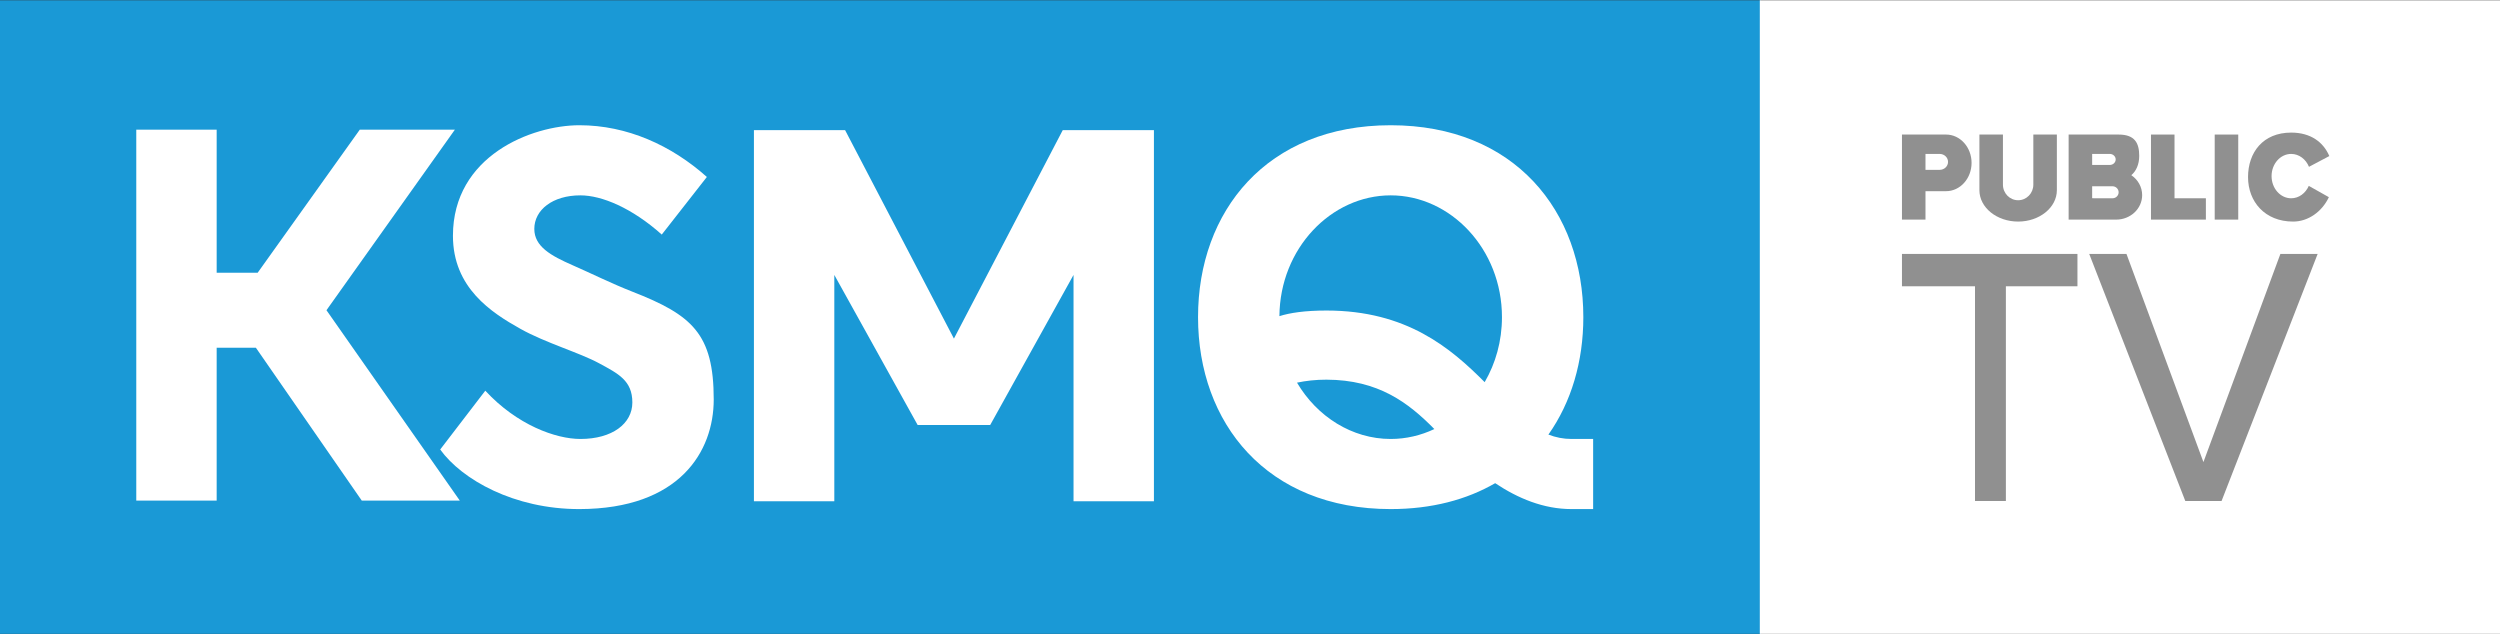
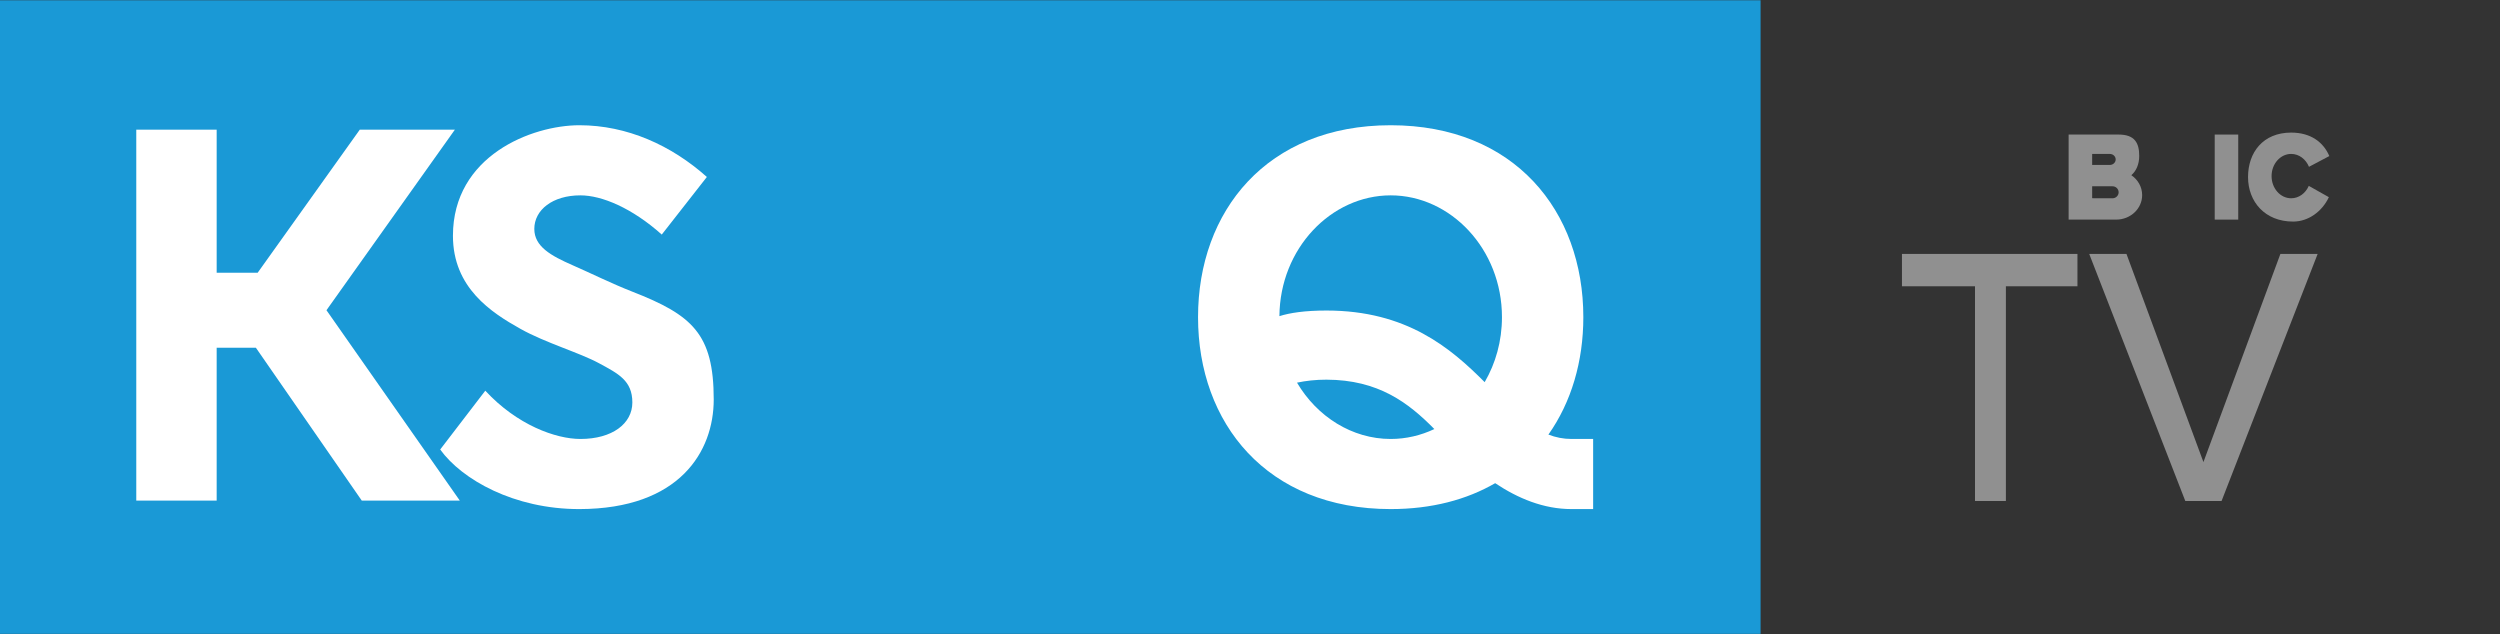
<svg xmlns="http://www.w3.org/2000/svg" width="100%" height="100%" viewBox="0 0 2550 647" version="1.1" xml:space="preserve" style="fill-rule:evenodd;clip-rule:evenodd;stroke-linejoin:round;stroke-miterlimit:2;">
  <rect x="0" y="0" width="2550" height="647" fill="#333333" stroke="none" />
  <g id="Artboard1" transform="matrix(1,0,0,1,0,-1269.24)">
    <rect x="0" y="1269.24" width="2550" height="646.513" style="fill:none;" />
    <clipPath id="_clip1">
      <rect x="0" y="1269.24" width="2550" height="646.513" />
    </clipPath>
    <g clip-path="url(#_clip1)">
      <g transform="matrix(1.001,0,0,1,0,0.244)">
        <rect x="0" y="1269.24" width="1794" height="646.513" style="fill:rgb(26,153,214);" />
      </g>
      <g transform="matrix(1,0,0,1,0,-2.257)">
        <g transform="matrix(1,0,0,0.997,0,3.7)">
          <path d="M221,1550.63L262.827,1550.63L367,1404.24L464,1404.24L333,1588.99L469,1783.76L369,1783.76L260.976,1627.34L221,1627.34L221,1783.76L139,1783.76L139,1404.24L221,1404.24L221,1550.63Z" style="fill:white;" />
        </g>
        <path d="M449,1730C471.181,1760.73 524.5,1790.87 591,1790.76C693.27,1790.58 728.001,1731.96 728,1679C727.998,1611.96 706,1592.83 645,1569C624.289,1560.91 602.131,1549.93 584,1542C561.907,1532.34 545,1522.92 545,1505C545,1485.62 563.625,1470.75 592,1470.76C613.844,1470.76 644.676,1483.66 675,1510.76L721,1452C684.768,1419.67 639.56,1399.24 591,1399.24C542.44,1399.24 462,1430.37 462,1512C462,1565.04 501.167,1590.33 531,1607C556.411,1621.2 590.998,1631.17 611,1642C630.619,1652.62 645,1659.69 645,1682C645,1703.59 624.524,1719.26 592,1719.24C566.92,1719.23 527.424,1705.06 495,1670L449,1730Z" style="fill:white;" />
-         <path d="M1010,1705L936,1705L851,1551.92L851,1782.76L769,1782.76L769,1404.24L862,1404.24L973,1616.87L1084,1404.24L1177,1404.24L1177,1782.76L1095,1782.76L1095,1551.92L1010,1705Z" style="fill:white;" />
        <path d="M1525.08,1764.34C1496.07,1781.14 1460.38,1790.76 1418.5,1790.76C1292.05,1790.76 1222,1703.04 1222,1595C1222,1486.96 1292.05,1399.24 1418.5,1399.24C1544.95,1399.24 1615,1486.96 1615,1595C1615,1640.1 1602.8,1681.65 1579.38,1714.77C1586.8,1717.66 1594.58,1719.24 1603,1719.24L1625,1719.24L1625,1790.76L1603,1790.76C1574.45,1790.76 1548.35,1779.87 1525.08,1764.34ZM1514.37,1661.28C1525.48,1642.2 1532,1619.52 1532,1595C1532,1525.43 1479.54,1470.76 1418.5,1470.76C1357.76,1470.76 1305.52,1524.89 1305,1593.97C1315.63,1590.59 1331.05,1588.24 1353,1588.24C1434.74,1588.24 1479.53,1626.38 1514.37,1661.28ZM1322.95,1661.81C1343.42,1696.56 1379.18,1719.24 1418.5,1719.24C1434.15,1719.24 1449.24,1715.65 1463.03,1709.13C1436.46,1682.16 1405.85,1658.89 1353,1658.76C1342.02,1658.73 1331.79,1659.92 1322.95,1661.81Z" style="fill:white;" />
      </g>
      <g transform="matrix(1,0,0,1,0,0.244)">
-         <rect x="1795" y="1269.24" width="755" height="646.513" style="fill:white;" />
-       </g>
+         </g>
      <g transform="matrix(1,0,0,1,0,0.244)">
        <g>
-           <path d="M1964,1464L1964,1493L1940,1493L1940,1406.24L1985,1406.24C1999.35,1406.24 2011,1419.18 2011,1435.12C2011,1451.06 1999.35,1464 1985,1464L1964,1464ZM1964,1442.24L1978.5,1442.24C1983.19,1442.24 1987,1438.6 1987,1434.12C1987,1429.64 1983.19,1426 1978.5,1426L1964,1426L1964,1442.24Z" style="fill:rgb(144,144,144);" />
-           <path d="M2074,1406.24L2098,1406.24L2098,1463C2098,1480.66 2080.3,1495 2058.5,1495C2036.7,1495 2019,1480.66 2019,1463L2019,1406.24L2043,1406.24L2043,1457.38C2043,1466.13 2049.95,1473.24 2058.5,1473.24C2067.05,1473.24 2074,1466.13 2074,1457.38L2074,1406.24Z" style="fill:rgb(144,144,144);" />
          <path d="M2158.5,1493L2110,1493L2110,1406.24L2161,1406.24C2177.69,1406.24 2182,1415.1 2182,1428C2182,1436.75 2178.88,1443.45 2173.95,1447.69C2180.64,1452.23 2185,1459.64 2185,1468C2185,1481.8 2173.13,1493 2158.5,1493ZM2134,1426L2134,1437.24L2152,1437.24C2155.31,1437.24 2158,1434.73 2158,1431.62C2158,1428.52 2155.31,1426 2152,1426L2134,1426ZM2134,1459L2134,1471.19C2143.95,1471.22 2153.24,1471.24 2154.75,1471.24C2158.2,1471.24 2161,1468.5 2161,1465.12C2161,1461.74 2158.2,1459 2154.75,1459L2134,1459Z" style="fill:rgb(144,144,144);" />
-           <path d="M2194,1406.24L2194,1493L2250,1493L2250,1471.24L2218,1471.24L2218,1406.24L2194,1406.24Z" style="fill:rgb(144,144,144);" />
          <rect x="2259" y="1406.24" width="24" height="86.756" style="fill:rgb(144,144,144);" />
          <path d="M2375.44,1470.11C2368.49,1484.88 2354.41,1495 2339,1495C2310.16,1495 2293,1474.67 2293,1449.62C2293,1424.58 2308.16,1404.24 2337,1404.24C2356.9,1404.24 2369.82,1413.93 2375.91,1428.17L2355.16,1439.15C2351.99,1431.39 2345.05,1426 2337,1426C2325.96,1426 2317,1436.14 2317,1448.62C2317,1461.11 2325.96,1471.24 2337,1471.24C2344.88,1471.24 2351.7,1466.08 2354.96,1458.58L2375.44,1470.11Z" style="fill:rgb(144,144,144);" />
        </g>
        <g>
          <g transform="matrix(1,0,0,1.5,-3.63798e-12,-764)">
            <path d="M2014.5,1550L1940,1550L1940,1528L2119,1528L2119,1550L2046,1550L2046,1696L2014.5,1696L2014.5,1550Z" style="fill:rgb(144,144,144);" />
          </g>
          <path d="M2266,1780L2229,1780L2131,1528L2169,1528L2247.5,1740.31L2326,1528L2364,1528L2266,1780Z" style="fill:rgb(144,144,144);" />
        </g>
      </g>
    </g>
  </g>
</svg>